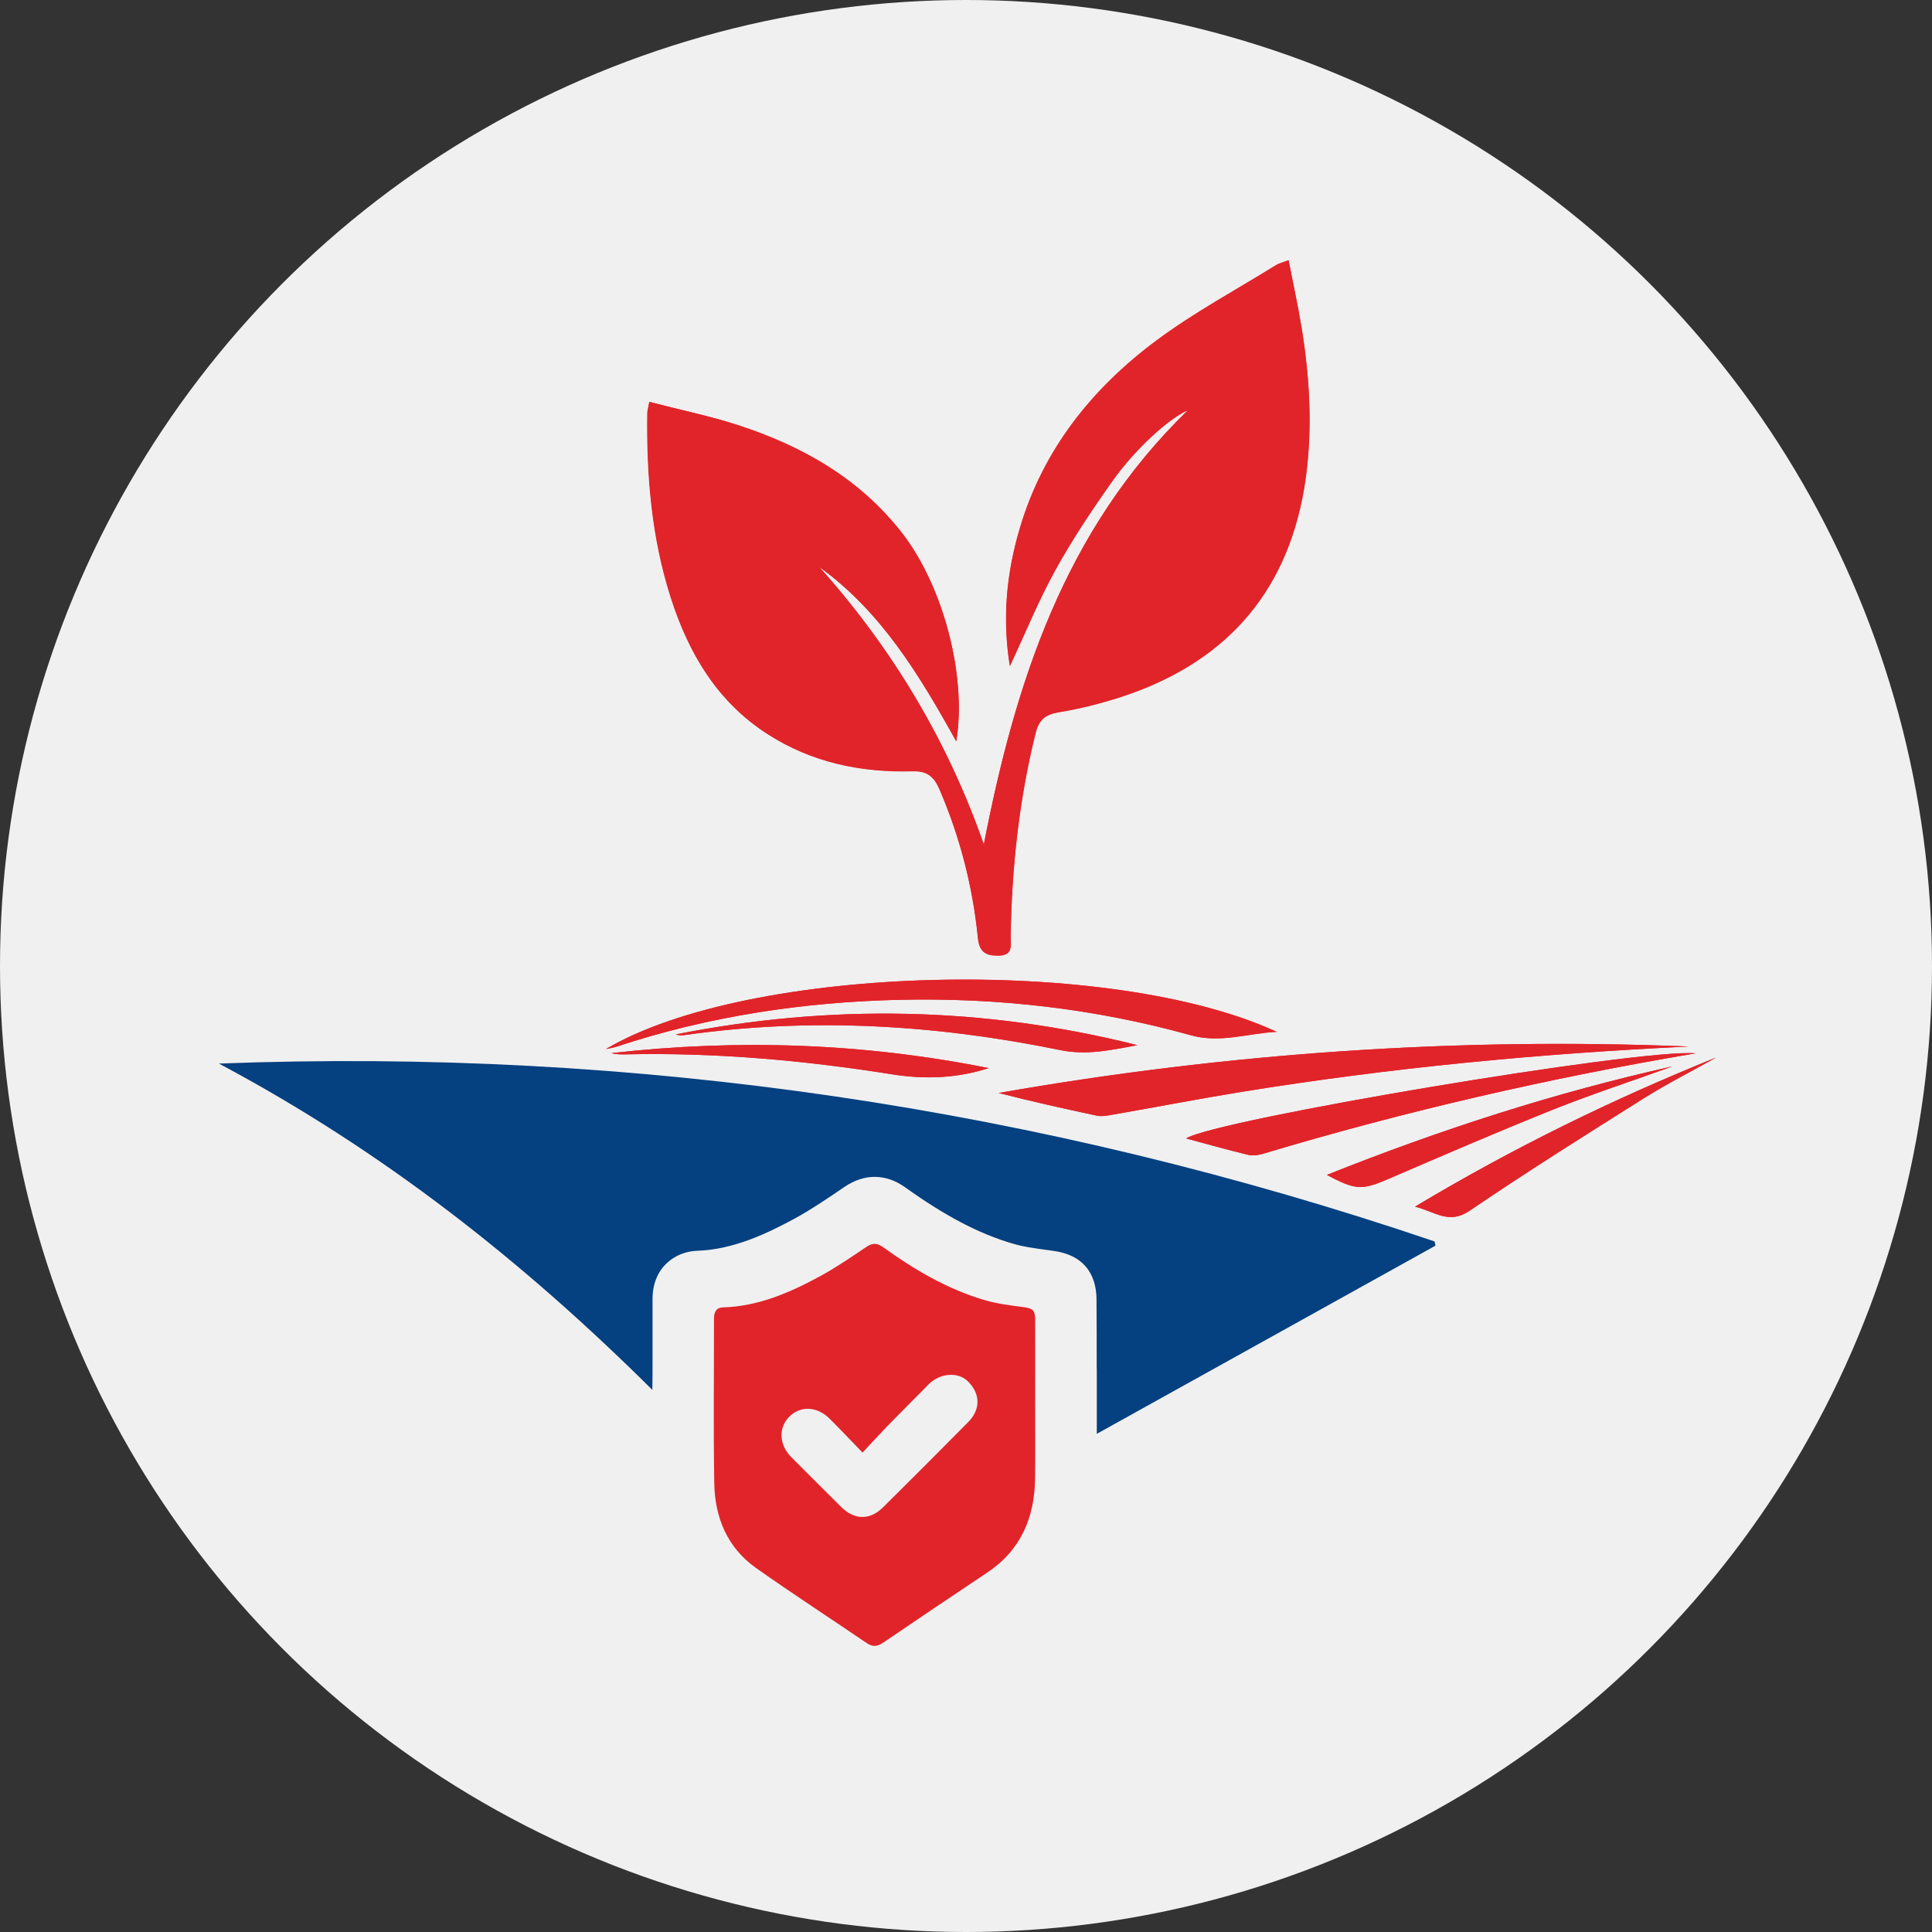
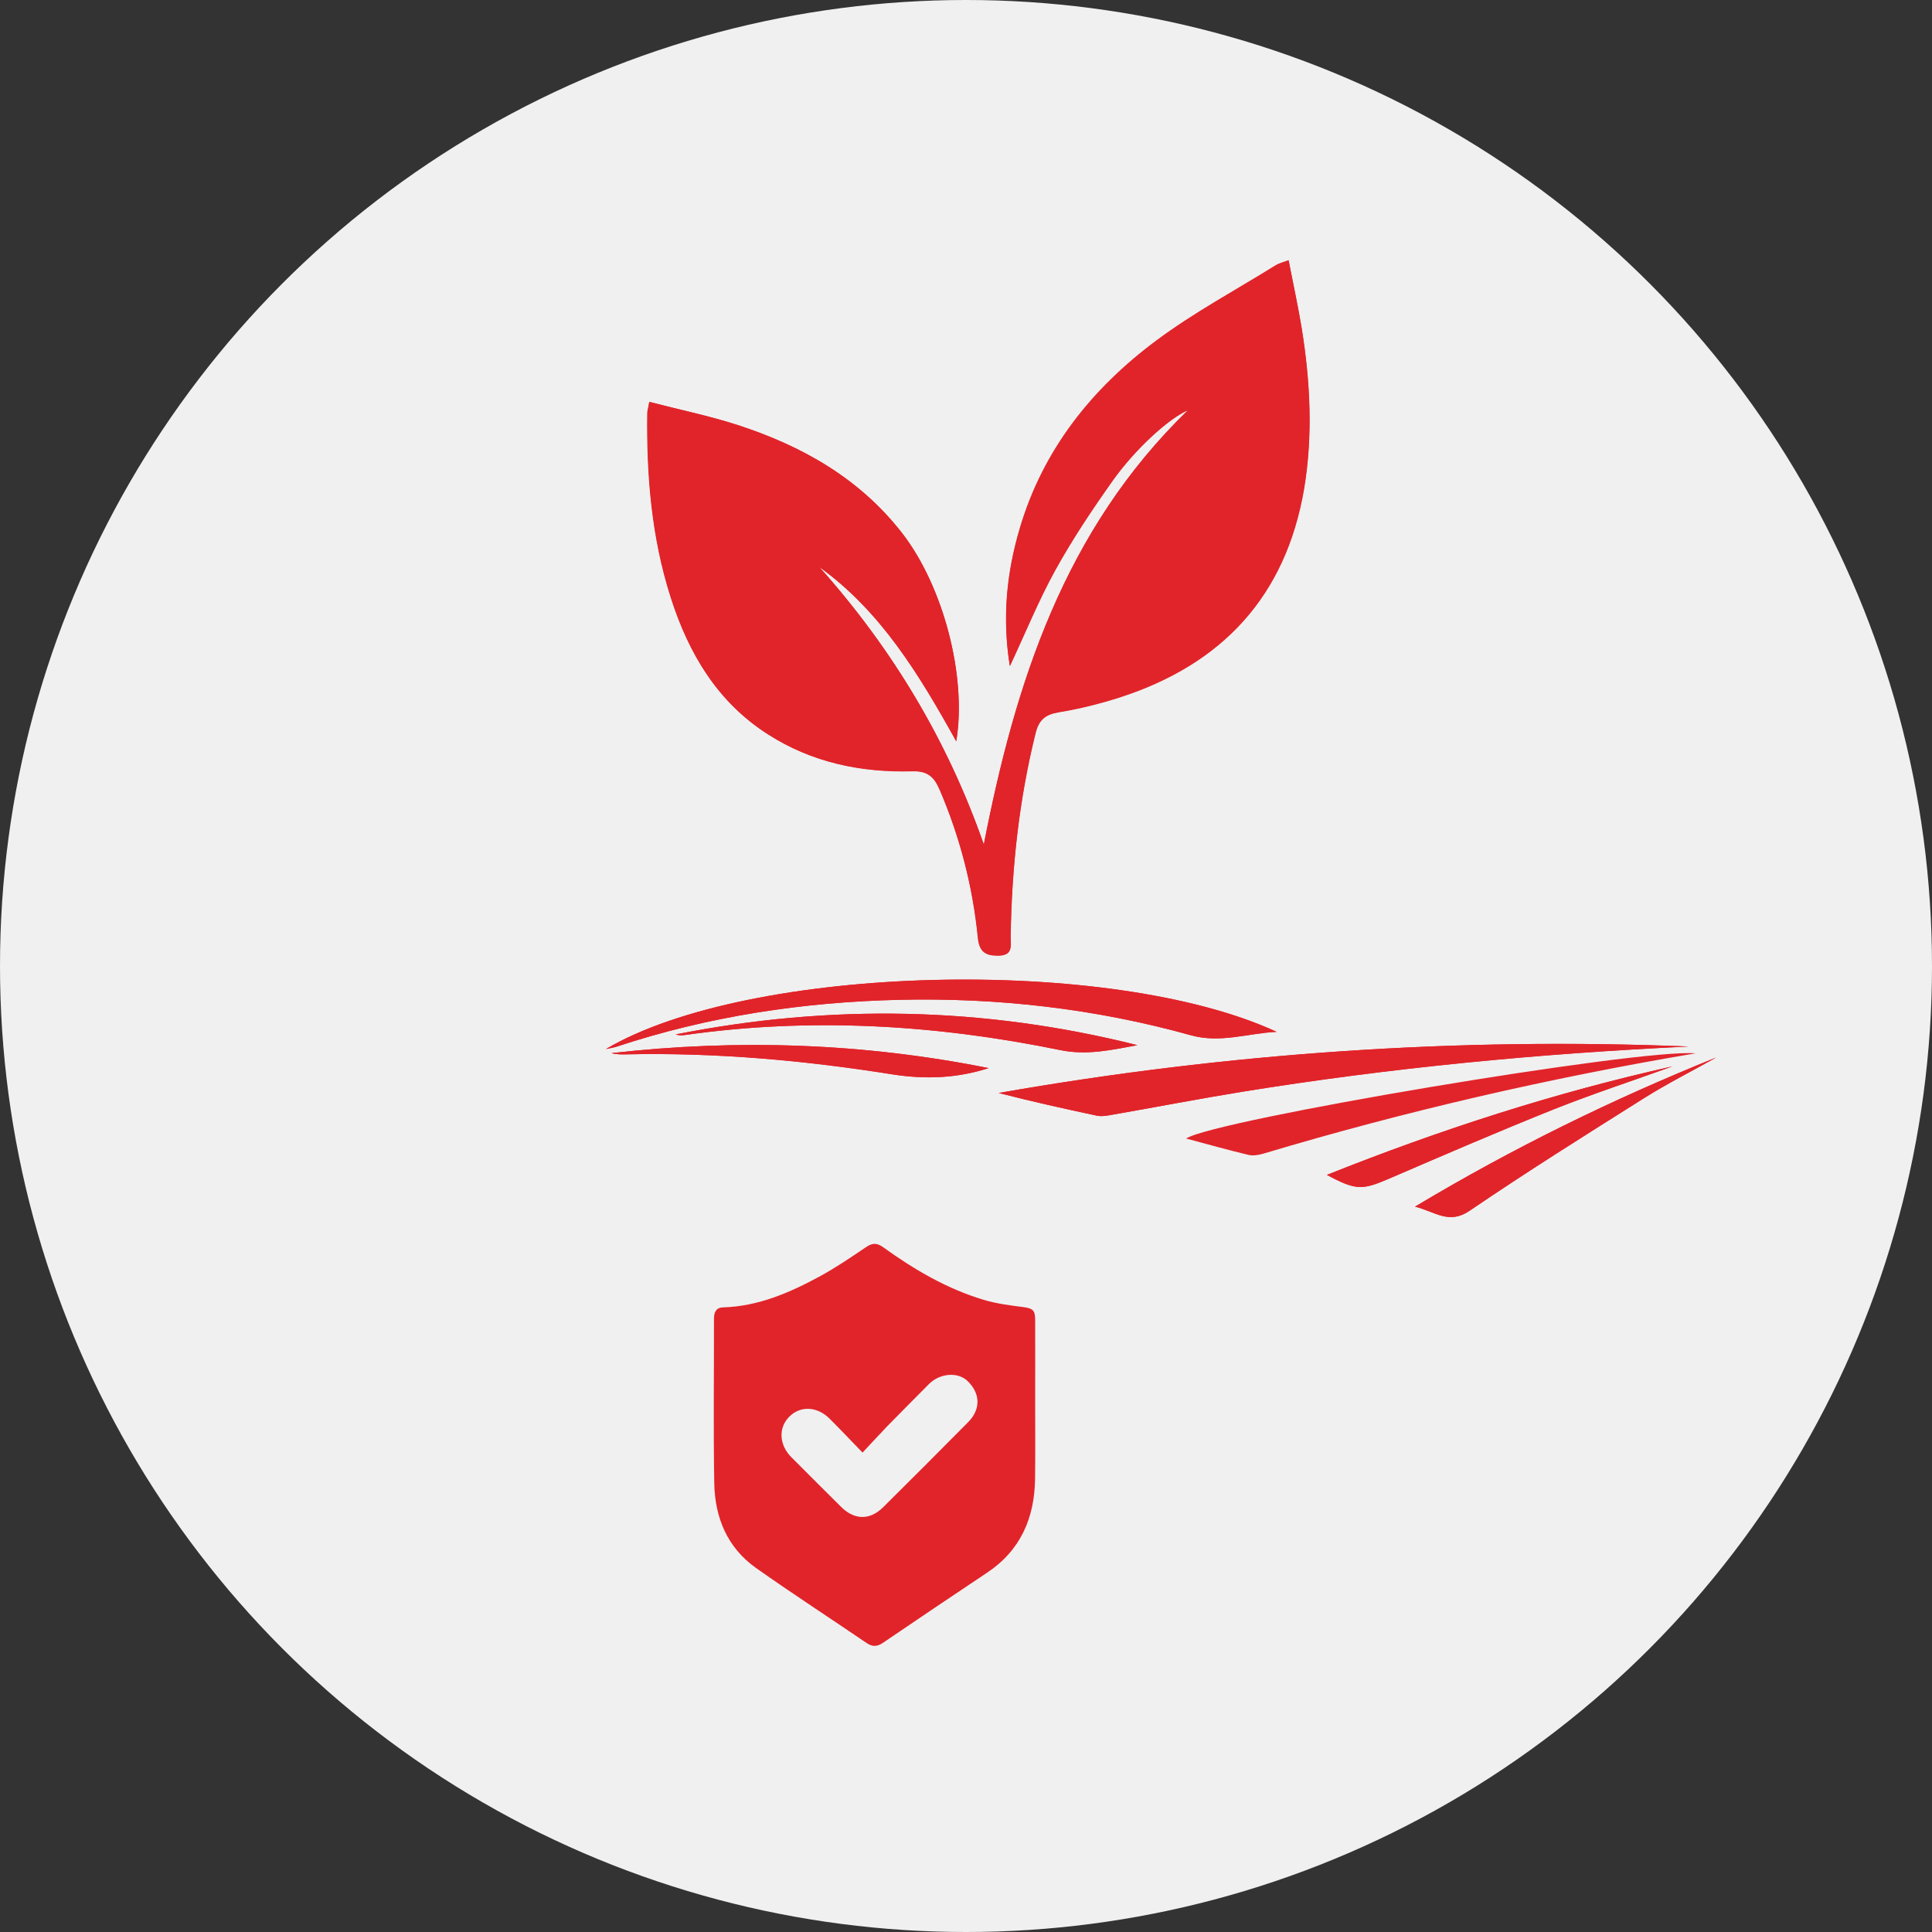
<svg xmlns="http://www.w3.org/2000/svg" version="1.1" id="Layer_1" x="0px" y="0px" viewBox="0 0 200 200" style="enable-background:new 0 0 200 200;" xml:space="preserve">
  <rect x="0" y="0" width="200" height="200" fill="#333333" stroke="none" />
  <style type="text/css">
	.st0{fill:#F0F0F0;}
	.st1{fill:#054080;}
	.st2{fill:#E1242A;}
	.st3{fill:#FFFFFF;}
	.st4{fill:#013E81;}
	.st5{fill:#E21F25;}
</style>
  <g>
    <circle class="st0" cx="100" cy="100" r="100" />
    <g>
      <path class="st2" d="M63.3,109.02c0.51,0.14,1.04,0.14,1.55,0.12c9.23-0.19,18.41,0.63,27.52,2.08c3.41,0.53,6.67,0.41,9.98-0.65    C89.42,107.98,76.4,107.54,63.3,109.02z M146.49,124.91c2.1,0.53,3.5,1.88,5.63,0.43c5.92-4.04,12.01-7.85,18.07-11.67    c2.42-1.52,4.98-2.8,7.47-4.2C166.98,113.78,156.69,118.8,146.49,124.91z M137.36,121.63c3.02,1.62,3.65,1.57,6.38,0.41    c5.65-2.44,11.31-4.88,17.03-7.18c4.06-1.62,8.22-2.97,12.35-4.47C160.92,113.12,149.1,116.94,137.36,121.63z M69.94,107.08    c0.29,0.1,0.6,0.12,0.92,0.07c13.05-1.86,26-1.09,38.88,1.55c2.78,0.58,5.36-0.02,8-0.51C101.86,104.21,85.94,103.92,69.94,107.08    z M122.79,117.86c2.17,0.58,4.3,1.18,6.43,1.69c0.48,0.12,1.06,0.02,1.55-0.12c14.69-4.4,29.6-7.83,44.75-10.39    C169.71,108.53,125.66,115.93,122.79,117.86z M62.72,108.6c0.58-0.12,0.85-0.17,1.09-0.24c9.47-3.14,19.28-4.62,29.24-4.86    c10.22-0.24,20.35,0.92,30.23,3.67c3.04,0.85,5.92-0.22,8.87-0.36C115.01,98.89,77.56,99.83,62.72,108.6z M103.39,113.15    c3.38,0.87,6.79,1.62,10.17,2.34c0.51,0.1,1.06,0,1.59-0.1c4.47-0.77,8.94-1.64,13.43-2.37c15.3-2.49,30.71-3.96,46.22-4.69    C150.84,107.37,127.04,108.99,103.39,113.15z M134.75,33.94c-0.39-2.3-0.89-4.57-1.35-6.98c-0.63,0.24-1.01,0.31-1.3,0.51    c-4.16,2.59-8.48,4.91-12.37,7.8c-6.67,4.95-11.72,11.28-14.14,19.43c-1.38,4.59-1.84,9.28-1.04,14.26    c1.62-3.46,2.97-6.79,4.69-9.91c1.76-3.19,3.79-6.23,5.9-9.21c2.37-3.36,5.92-6.57,7.85-7.37c-12.81,12.4-17.88,28.22-21.14,44.97    c-3.77-10.8-9.5-20.32-17.03-28.75c6.38,4.59,10.34,11.14,14.18,18.05c1.11-6.79-1.38-16.07-5.58-21.51    c-4.42-5.7-10.37-9.06-17.08-11.24c-2.92-0.94-5.97-1.57-9.11-2.39c-0.12,0.68-0.19,0.89-0.19,1.09    c-0.1,6.52,0.43,12.98,2.44,19.23c1.84,5.75,4.81,10.78,10.05,14.11c4.52,2.9,9.57,3.96,14.88,3.82c1.55-0.05,2.27,0.51,2.88,1.91    c2.1,4.91,3.43,10.03,3.96,15.34c0.14,1.47,0.8,1.86,2.15,1.84c1.5-0.05,1.23-1.06,1.23-1.93c0.1-7.1,0.85-14.11,2.56-21.02    c0.34-1.45,0.99-2.01,2.42-2.25c2.1-0.34,4.2-0.87,6.26-1.52c10.61-3.41,17.23-10.44,19.14-21.63    C135.93,45.03,135.64,39.47,134.75,33.94z" />
      <path class="st2" d="M67.21,41.61c3.14,0.81,6.18,1.43,9.12,2.38c6.7,2.17,12.66,5.53,17.07,11.22c4.21,5.44,6.7,14.72,5.58,21.52    c-3.84-6.91-7.8-13.46-14.2-18.06c7.55,8.44,13.28,17.94,17.06,28.74c3.26-16.74,8.34-32.55,21.14-44.96    c-1.95,0.8-5.5,4.02-7.87,7.37c-2.1,2.97-4.13,6.02-5.89,9.19c-1.73,3.12-3.07,6.45-4.69,9.91c-0.8-4.98-0.33-9.66,1.04-14.26    c2.41-8.14,7.47-14.46,14.15-19.43c3.9-2.9,8.22-5.22,12.36-7.79c0.31-0.19,0.68-0.27,1.31-0.51c0.47,2.41,0.97,4.69,1.34,6.99    c0.89,5.53,1.19,11.08,0.25,16.65c-1.9,11.18-8.52,18.2-19.15,21.62c-2.03,0.66-4.13,1.17-6.24,1.52    c-1.42,0.24-2.08,0.8-2.43,2.24c-1.69,6.92-2.44,13.93-2.55,21.03c-0.01,0.86,0.27,1.88-1.23,1.92c-1.36,0.03-2.01-0.36-2.16-1.83    c-0.53-5.31-1.85-10.43-3.97-15.36c-0.6-1.39-1.31-1.95-2.87-1.9c-5.31,0.16-10.36-0.9-14.89-3.8c-5.24-3.35-8.2-8.36-10.05-14.12    c-2.01-6.25-2.53-12.7-2.44-19.22C67.02,42.49,67.09,42.28,67.21,41.61z" />
-       <path class="st1" d="M113.53,141.68c0-2.37,0-4.74-0.02-7.13c0-2.03-0.8-4.59-4.54-5.07l-0.34-0.05c-1.4-0.19-2.73-0.36-3.89-0.72    c-3.48-1.04-6.89-2.83-11.07-5.82c-0.99-0.7-2.03-1.06-3.12-1.06c-1.06,0-2.08,0.34-3.09,1.01c-1.62,1.11-3.43,2.34-5.24,3.33    c-2.9,1.57-6.35,3.19-10.05,3.31c-2.22,0.07-4.62,1.67-4.62,5v6.28c0,1.04,0,2.08-0.02,3.12c-13.31-13.22-27.79-24.69-44.87-33.78    c43.11-1.64,85.05,4.57,125.84,18.41c0.05,0.14,0.07,0.29,0.1,0.44l-35.06,19.48V141.68z" />
      <path class="st2" d="M174.8,108.34c-15.51,0.73-30.91,2.21-46.21,4.68c-4.49,0.73-8.96,1.59-13.45,2.38    c-0.52,0.09-1.08,0.2-1.58,0.1c-3.4-0.72-6.79-1.49-10.18-2.36C127.04,109,150.85,107.36,174.8,108.34z" />
      <path class="st2" d="M62.72,108.6c14.85-8.77,52.29-9.71,69.44-1.78c-2.96,0.14-5.83,1.2-8.87,0.35c-9.89-2.76-20-3.91-30.23-3.67    c-9.96,0.23-19.75,1.7-29.25,4.85C63.56,108.44,63.31,108.47,62.72,108.6z" />
-       <path class="st2" d="M175.51,109.04c-15.13,2.55-30.05,5.98-44.74,10.39c-0.49,0.15-1.08,0.23-1.56,0.12    c-2.13-0.52-4.24-1.12-6.41-1.7C125.66,115.93,169.71,108.53,175.51,109.04z" />
      <path class="st2" d="M117.74,108.2c-2.65,0.48-5.22,1.08-8.01,0.5c-12.86-2.63-25.81-3.41-38.86-1.55    c-0.31,0.04-0.62,0.03-0.93-0.06C85.94,103.91,101.87,104.2,117.74,108.2z" />
      <path class="st2" d="M173.12,110.4c-4.12,1.48-8.29,2.85-12.35,4.47c-5.72,2.28-11.37,4.73-17.02,7.16    c-2.73,1.17-3.36,1.21-6.39-0.41C149.1,116.94,160.91,113.12,173.12,110.4z" />
      <path class="st2" d="M177.66,109.47c-2.49,1.4-5.04,2.69-7.46,4.21c-6.07,3.82-12.14,7.63-18.07,11.66    c-2.14,1.45-3.54,0.11-5.65-0.43C156.69,118.8,166.98,113.77,177.66,109.47z" />
      <path class="st2" d="M102.34,110.57c-3.3,1.06-6.56,1.18-9.98,0.64c-9.1-1.45-18.28-2.27-27.52-2.06c-0.52,0.01-1.04,0-1.56-0.13    C76.39,107.53,89.41,107.98,102.34,110.57z" />
    </g>
    <path class="st2" d="M107.16,145.25c0,2.61,0.02,5.21-0.01,7.82c-0.05,4.07-1.5,7.43-4.99,9.75c-3.61,2.4-7.2,4.83-10.78,7.26   c-0.58,0.39-1.07,0.41-1.66,0.01c-3.81-2.59-7.67-5.1-11.44-7.76c-3-2.12-4.28-5.24-4.34-8.8c-0.1-5.67-0.02-11.34-0.03-17.01   c0-0.66,0.2-1.16,0.94-1.18c3.65-0.11,6.9-1.52,10.03-3.22c1.65-0.9,3.21-1.96,4.76-3.01c0.65-0.45,1.13-0.47,1.78,0   c3.21,2.31,6.6,4.31,10.42,5.45c1.32,0.4,2.72,0.57,4.1,0.75c0.96,0.13,1.21,0.31,1.22,1.3   C107.17,139.5,107.16,142.37,107.16,145.25z M89.29,150.37c-1.23-1.27-2.29-2.39-3.38-3.48c-1.29-1.31-3.04-1.4-4.2-0.24   c-1.15,1.15-1.07,2.92,0.22,4.21c1.71,1.72,3.43,3.43,5.15,5.14c1.37,1.36,2.96,1.39,4.33,0.04c2.95-2.93,5.89-5.86,8.81-8.82   c1.32-1.33,1.28-2.96-0.05-4.25c-1.01-0.98-2.87-0.83-4.02,0.32c-1.43,1.44-2.86,2.88-4.28,4.33   C91.03,148.49,90.22,149.39,89.29,150.37z" />
  </g>
</svg>